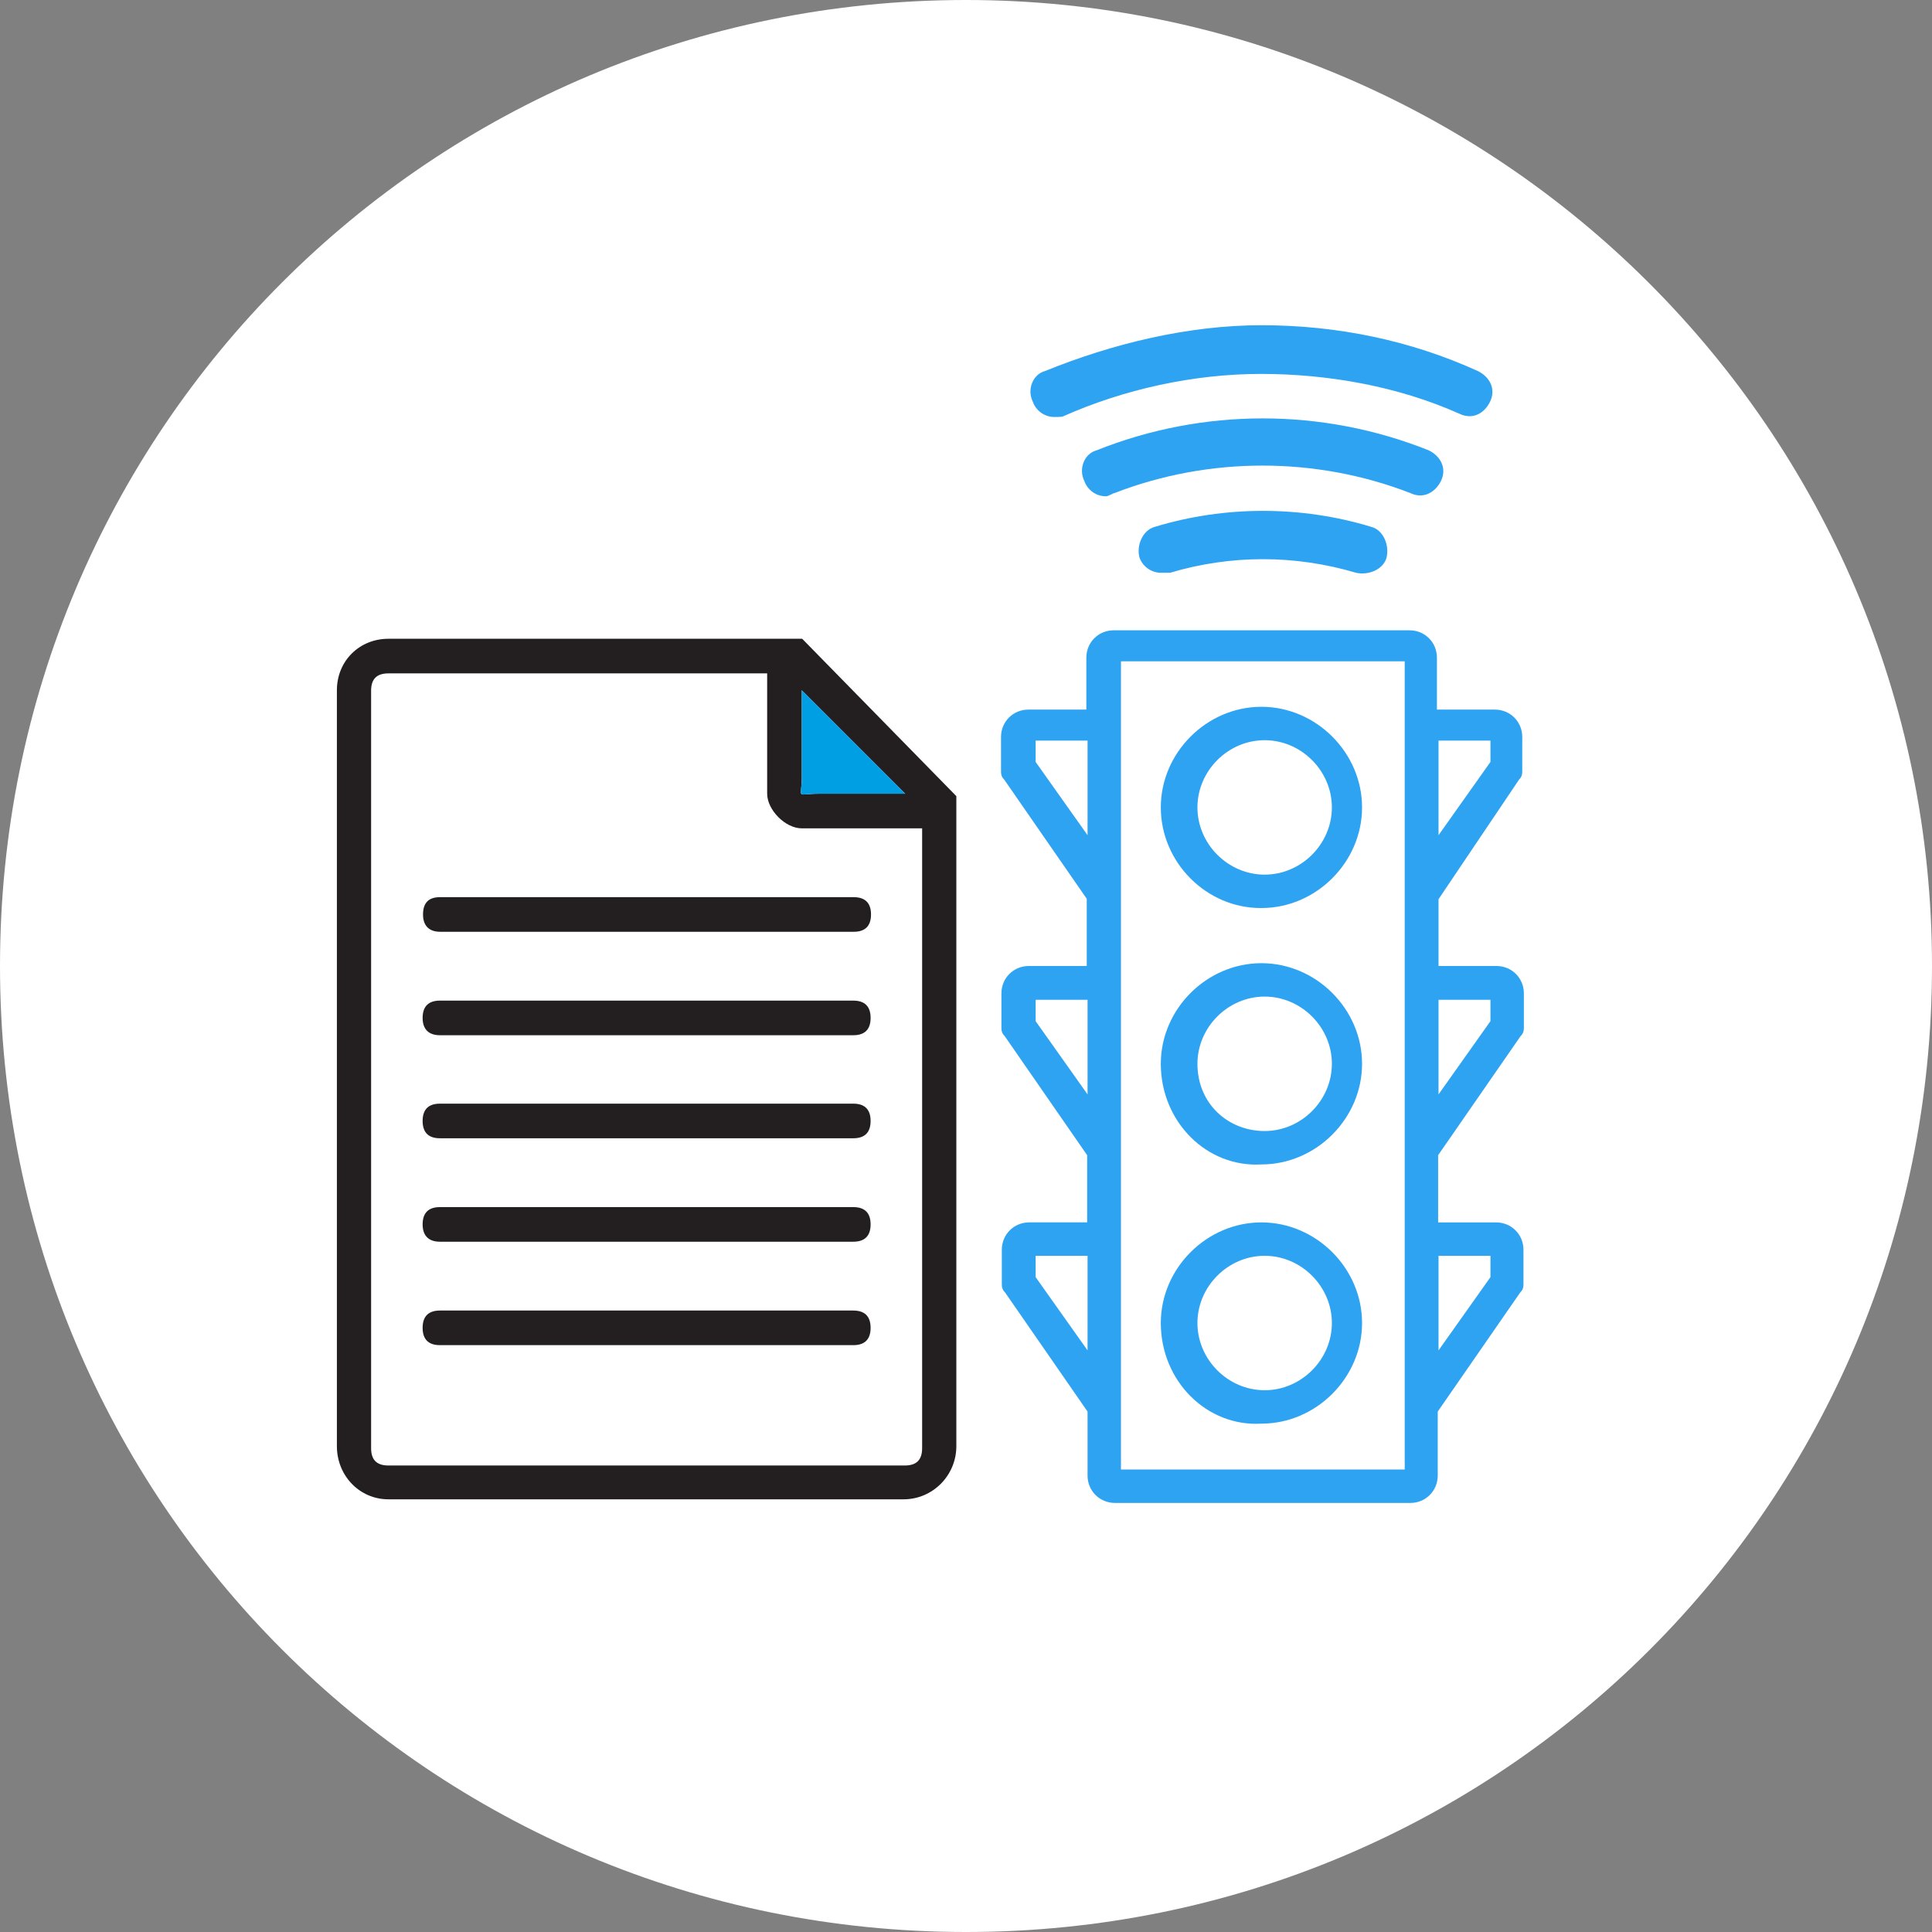
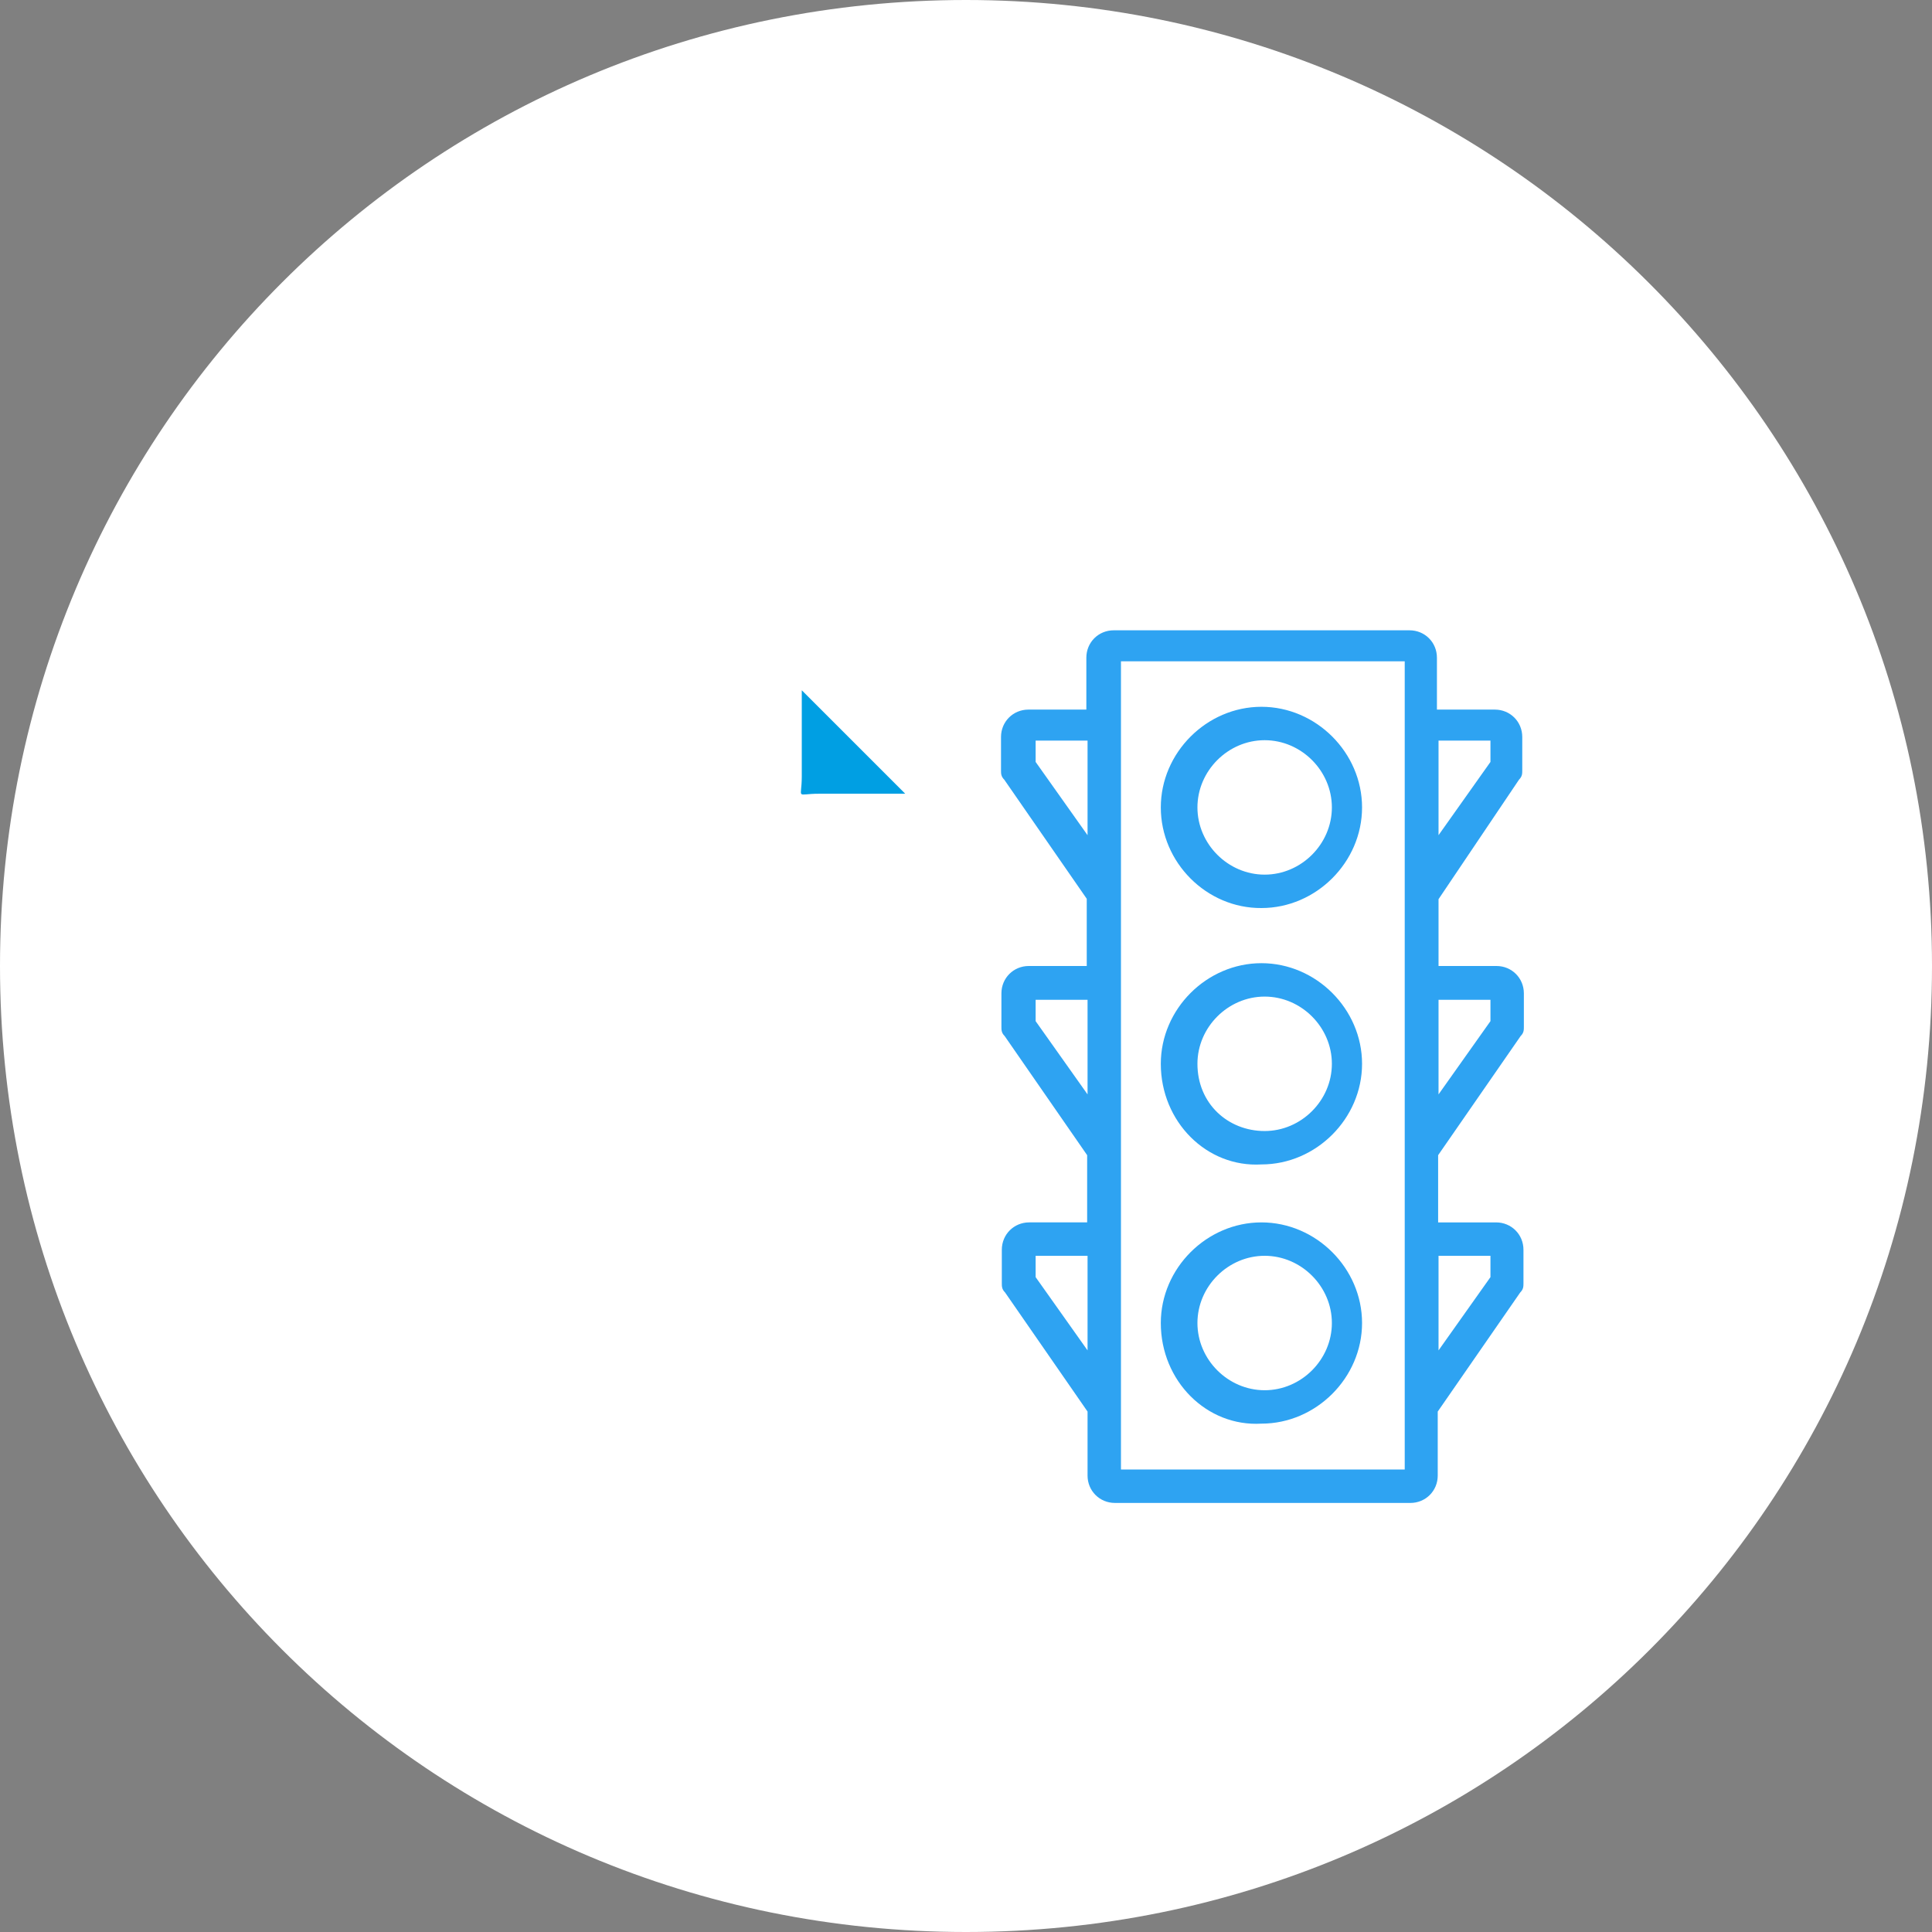
<svg xmlns="http://www.w3.org/2000/svg" version="1.0" id="Laag_1" x="0px" y="0px" viewBox="0 0 48 48" style="enable-background:new 0 0 48 48;" xml:space="preserve">
  <rect x="0" y="0" width="48" height="48" fill="#808080" stroke="none" />
  <style type="text/css">
	.st0{fill-rule:evenodd;clip-rule:evenodd;fill:#FFFFFF;}
	.st1{fill:#FFFFFF;}
	.st2{fill:#2EA3F2;}
	.st3{fill-rule:evenodd;clip-rule:evenodd;fill:#2EA3F2;}
	.st4{fill-rule:evenodd;clip-rule:evenodd;fill:#231F20;}
	.st5{fill-rule:evenodd;clip-rule:evenodd;fill:#009FE3;}
</style>
-   <path class="st0" d="M22.91,35.98c0,0.29-0.14,0.43-0.43,0.43l-12.83,0c-0.29,0-0.43-0.14-0.43-0.43V17.16  c0-0.29,0.14-0.43,0.43-0.43l9.41,0v2.99c0,0.4,0.45,0.86,0.86,0.86l2.99,0V35.98L22.91,35.98z" />
  <path class="st1" d="M24,0C10.7,0,0,10.7,0,24s10.7,24,24,24s24-10.7,24-24S37.2,0,24,0z" />
  <g>
-     <path class="st2" d="M28.84,14.23c-0.23,0-0.45-0.15-0.53-0.38c-0.08-0.3,0.08-0.68,0.38-0.76c1.74-0.53,3.64-0.53,5.38,0   c0.3,0.08,0.45,0.45,0.38,0.76c-0.08,0.3-0.45,0.45-0.76,0.38c-1.52-0.45-3.11-0.45-4.62,0C28.99,14.23,28.91,14.23,28.84,14.23   L28.84,14.23z" />
-     <path class="st2" d="M27.47,12.33c-0.23,0-0.45-0.15-0.53-0.38c-0.15-0.3,0-0.68,0.3-0.76c2.65-1.06,5.61-1.06,8.26,0   c0.3,0.15,0.45,0.45,0.3,0.76c-0.15,0.3-0.45,0.45-0.76,0.3c-2.35-0.91-5-0.91-7.35,0C27.63,12.26,27.55,12.33,27.47,12.33z" />
-     <path class="st2" d="M26.19,10.36c-0.23,0-0.45-0.15-0.53-0.38c-0.15-0.3,0-0.68,0.3-0.76c1.67-0.68,3.56-1.14,5.38-1.14l0,0   c1.89,0,3.71,0.38,5.38,1.14c0.3,0.15,0.45,0.45,0.3,0.76s-0.45,0.45-0.76,0.3c-1.52-0.68-3.26-0.99-4.93-0.99   s-3.41,0.38-4.93,1.06C26.34,10.36,26.26,10.36,26.19,10.36L26.19,10.36z" />
    <path class="st3" d="M35.74,24.84v2.35l1.29-1.82v-0.53H35.74L35.74,24.84z M35.74,31.2v2.35l1.29-1.82V31.2L35.74,31.2L35.74,31.2   z M27.85,36.51h7.05V16.43h-7.05 M27.02,33.55V31.2h-1.29v0.53L27.02,33.55L27.02,33.55L27.02,33.55z M27.02,27.19v-2.35h-1.29   v0.53L27.02,27.19L27.02,27.19L27.02,27.19z M27.02,20.75V18.4h-1.29v0.53L27.02,20.75L27.02,20.75L27.02,20.75z M35.74,18.4v2.35   l1.29-1.82V18.4H35.74L35.74,18.4z M35.74,22.34V24h1.44c0.38,0,0.68,0.3,0.68,0.68v0.83c0,0.08,0,0.15-0.08,0.23l-2.05,2.96v1.67   h1.44c0.38,0,0.68,0.3,0.68,0.68v0.83c0,0.08,0,0.15-0.08,0.23l-2.05,2.96v1.59c0,0.38-0.3,0.68-0.68,0.68H27.7   c-0.38,0-0.68-0.3-0.68-0.68v-1.59l-2.05-2.96c-0.08-0.08-0.08-0.15-0.08-0.23v-0.83c0-0.38,0.3-0.68,0.68-0.68h1.44V28.7   l-2.05-2.96c-0.08-0.08-0.08-0.15-0.08-0.23v-0.83c0-0.38,0.3-0.68,0.68-0.68h1.44v-1.67l-2.05-2.96   c-0.08-0.08-0.08-0.15-0.08-0.23v-0.83c0-0.38,0.3-0.68,0.68-0.68h1.44v-1.29c0-0.38,0.3-0.68,0.68-0.68h7.35   c0.38,0,0.68,0.3,0.68,0.68v1.29h1.44c0.38,0,0.68,0.3,0.68,0.68v0.83c0,0.08,0,0.15-0.08,0.23L35.74,22.34L35.74,22.34   L35.74,22.34z M29.75,32.87c0-0.91,0.76-1.67,1.67-1.67s1.67,0.76,1.67,1.67c0,0.91-0.76,1.67-1.67,1.67S29.75,33.78,29.75,32.87   L29.75,32.87z M28.84,32.87c0-1.36,1.14-2.5,2.5-2.5s2.5,1.14,2.5,2.5c0,1.36-1.14,2.5-2.5,2.5   C29.98,35.45,28.84,34.31,28.84,32.87L28.84,32.87z M29.75,26.43c0-0.91,0.76-1.67,1.67-1.67s1.67,0.76,1.67,1.67   c0,0.91-0.76,1.67-1.67,1.67S29.75,27.42,29.75,26.43L29.75,26.43z M28.84,26.43c0-1.36,1.14-2.5,2.5-2.5s2.5,1.14,2.5,2.5   c0,1.36-1.14,2.5-2.5,2.5C29.98,29.01,28.84,27.87,28.84,26.43L28.84,26.43z M29.75,20.06c0-0.91,0.76-1.67,1.67-1.67   s1.67,0.76,1.67,1.67c0,0.91-0.76,1.67-1.67,1.67S29.75,20.97,29.75,20.06L29.75,20.06L29.75,20.06z M28.84,20.06   c0-1.36,1.14-2.5,2.5-2.5s2.5,1.14,2.5,2.5c0,1.36-1.14,2.5-2.5,2.5C29.98,22.57,28.84,21.43,28.84,20.06L28.84,20.06z" />
  </g>
-   <path class="st4" d="M21.2,32.56H10.93c-0.28,0-0.43,0.14-0.43,0.43c0,0.29,0.15,0.43,0.43,0.43H21.2c0.28,0,0.43-0.14,0.43-0.43  C21.63,32.7,21.48,32.56,21.2,32.56L21.2,32.56z M21.2,24.86H10.93c-0.28,0-0.43,0.14-0.43,0.43c0,0.28,0.15,0.43,0.43,0.43H21.2  c0.28,0,0.43-0.14,0.43-0.43C21.63,25,21.48,24.86,21.2,24.86L21.2,24.86z M19.93,15.87H9.65c-0.72,0-1.28,0.55-1.28,1.28v18.78  c0,0.73,0.56,1.32,1.28,1.32h12.8c0.72,0,1.31-0.59,1.31-1.32V19.78L19.93,15.87L19.93,15.87z M19.92,19.29c0-0.59,0-2.14,0-2.14  l2.57,2.57c0,0-1.55,0-2.14,0C19.75,19.72,19.92,19.88,19.92,19.29L19.92,19.29z M22.91,35.98c0,0.29-0.14,0.43-0.43,0.43l-12.83,0  c-0.29,0-0.43-0.14-0.43-0.43V17.16c0-0.29,0.14-0.43,0.43-0.43l9.41,0v2.99c0,0.4,0.45,0.86,0.86,0.86l2.99,0V35.98L22.91,35.98z   M10.51,22.72c0,0.28,0.15,0.43,0.43,0.43l10.27,0c0.28,0,0.43-0.14,0.43-0.43c0-0.29-0.15-0.43-0.43-0.43H10.93  C10.65,22.29,10.51,22.43,10.51,22.72L10.51,22.72z M21.2,29.99H10.93c-0.28,0-0.43,0.14-0.43,0.43c0,0.28,0.15,0.43,0.43,0.43  l10.27,0c0.28,0,0.43-0.14,0.43-0.43C21.63,30.13,21.48,29.99,21.2,29.99L21.2,29.99z M21.2,27.42H10.93  c-0.28,0-0.43,0.14-0.43,0.43c0,0.29,0.15,0.43,0.43,0.43l10.27,0c0.28,0,0.43-0.14,0.43-0.43C21.63,27.56,21.48,27.42,21.2,27.42  L21.2,27.42z" />
  <path class="st5" d="M19.92,19.29c0-0.59,0-2.14,0-2.14l2.57,2.57c0,0-1.55,0-2.14,0C19.75,19.72,19.92,19.88,19.92,19.29  L19.92,19.29z" />
</svg>